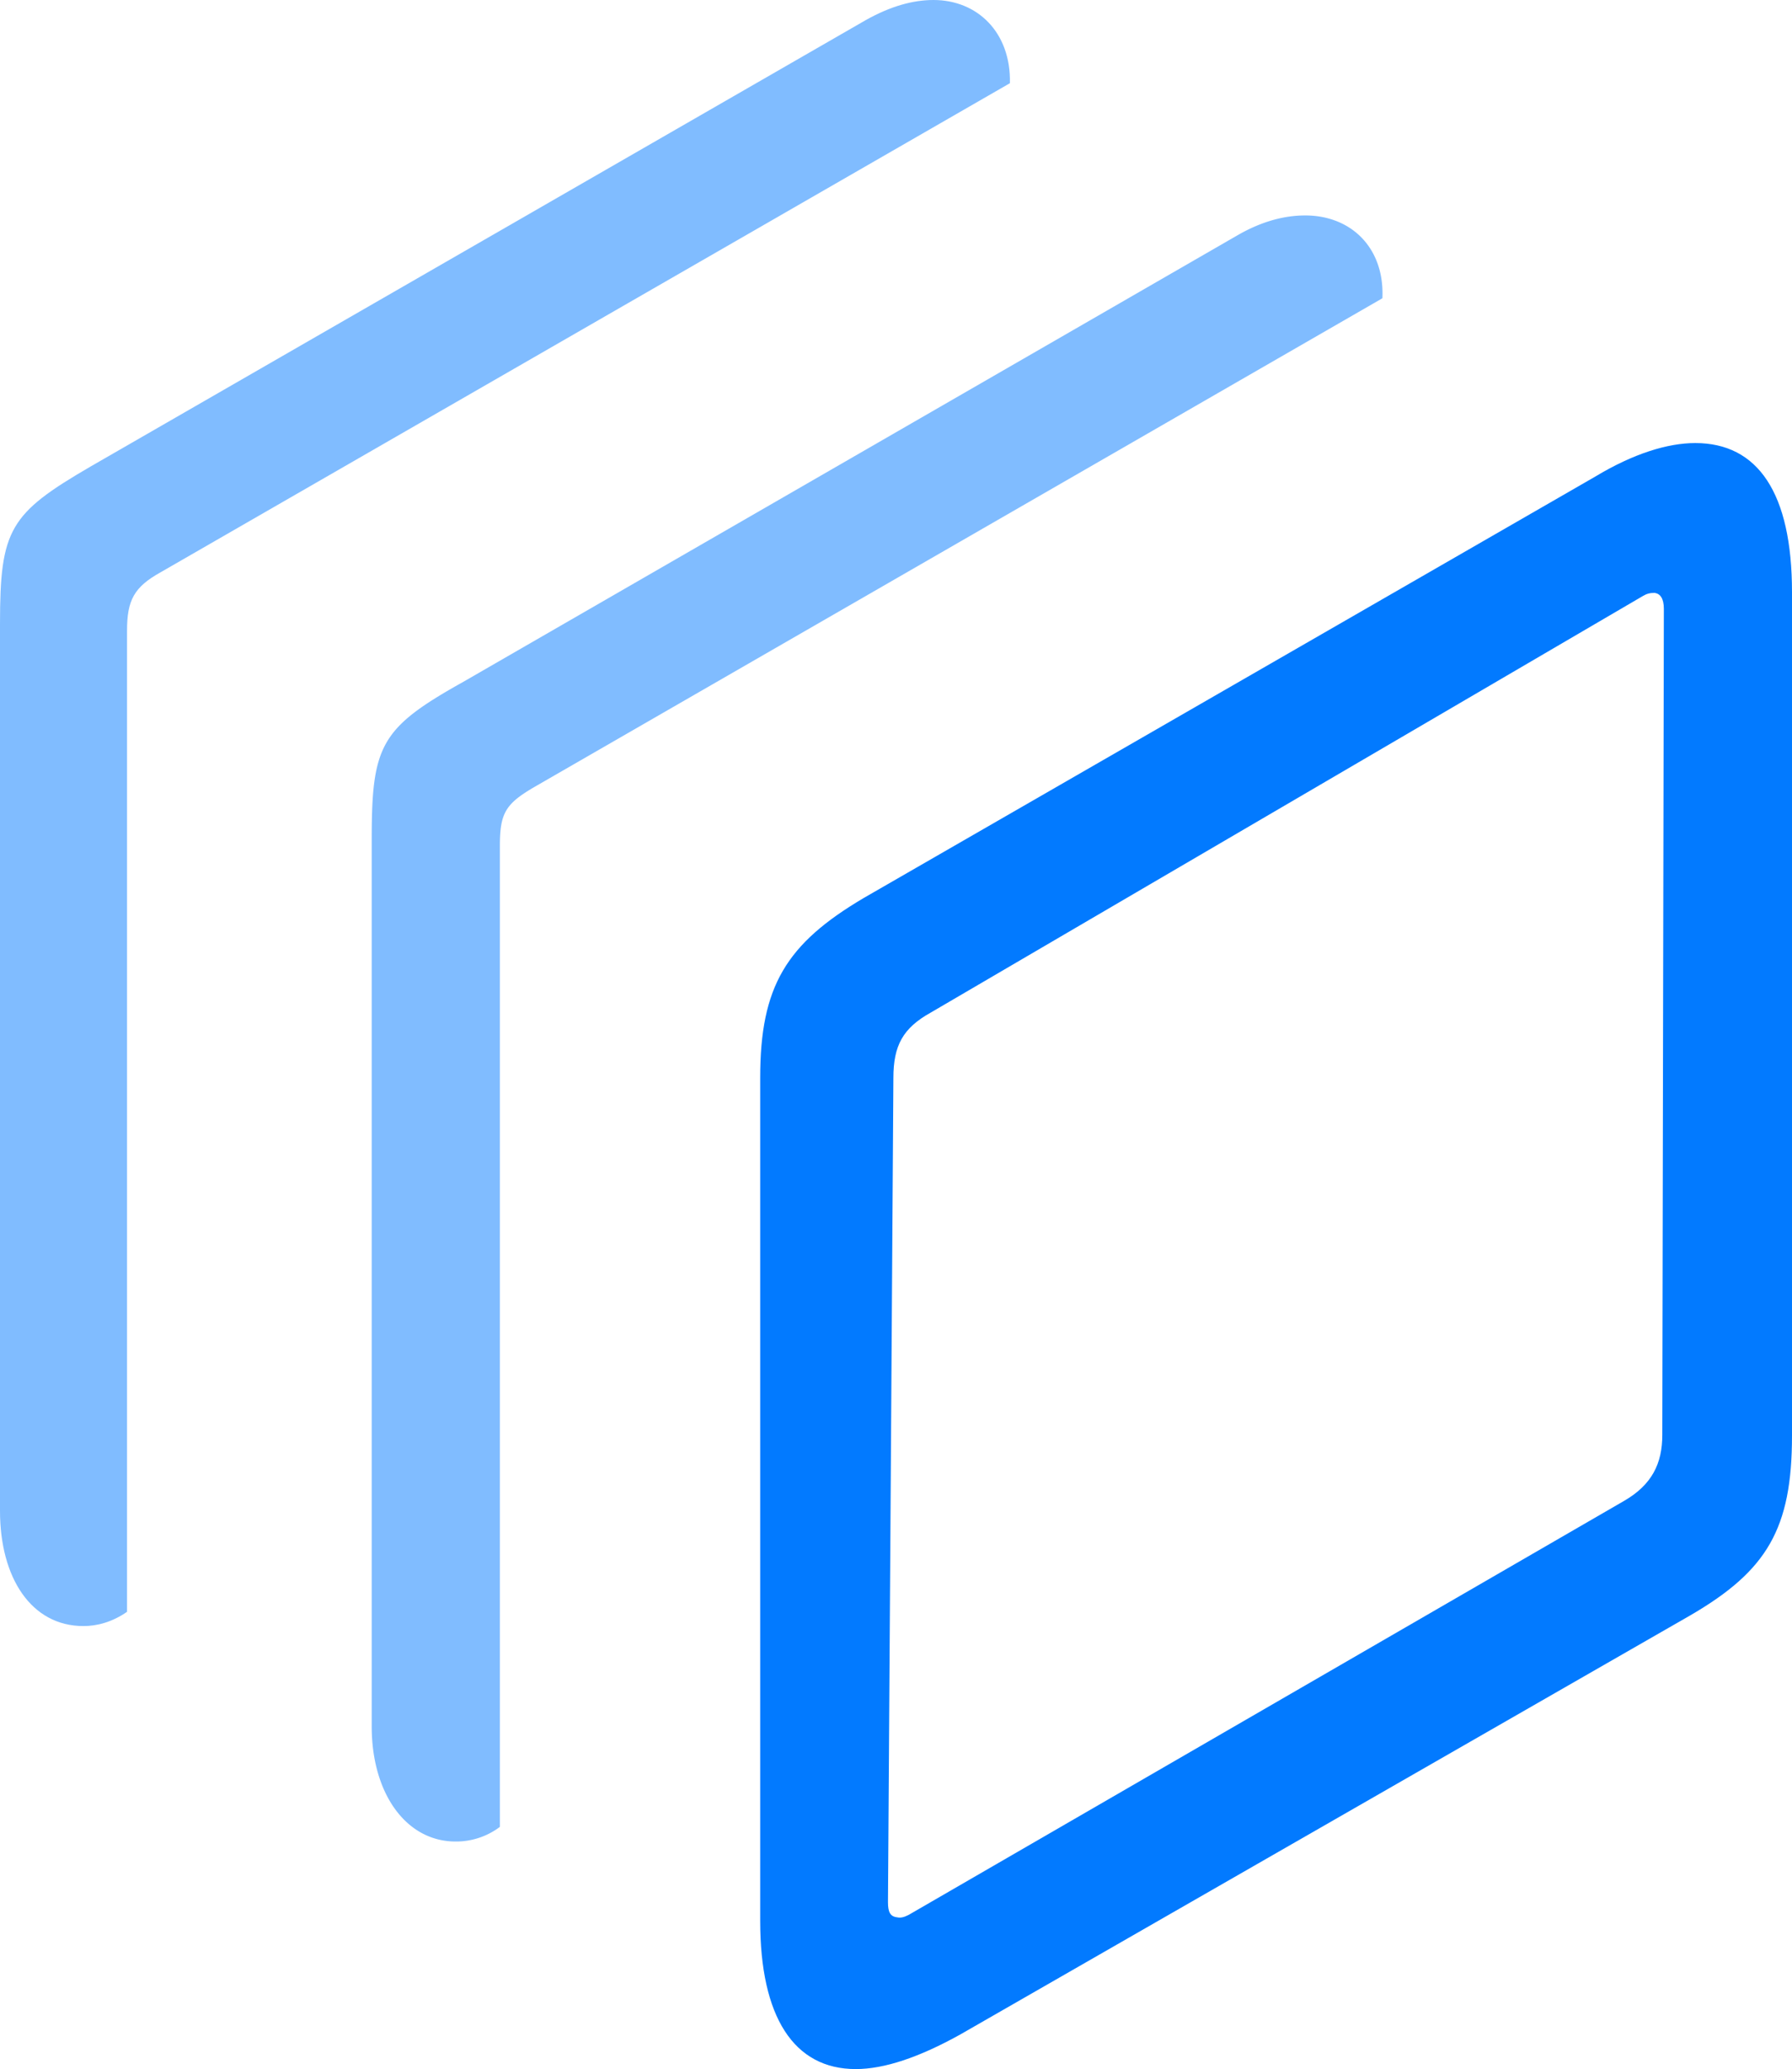
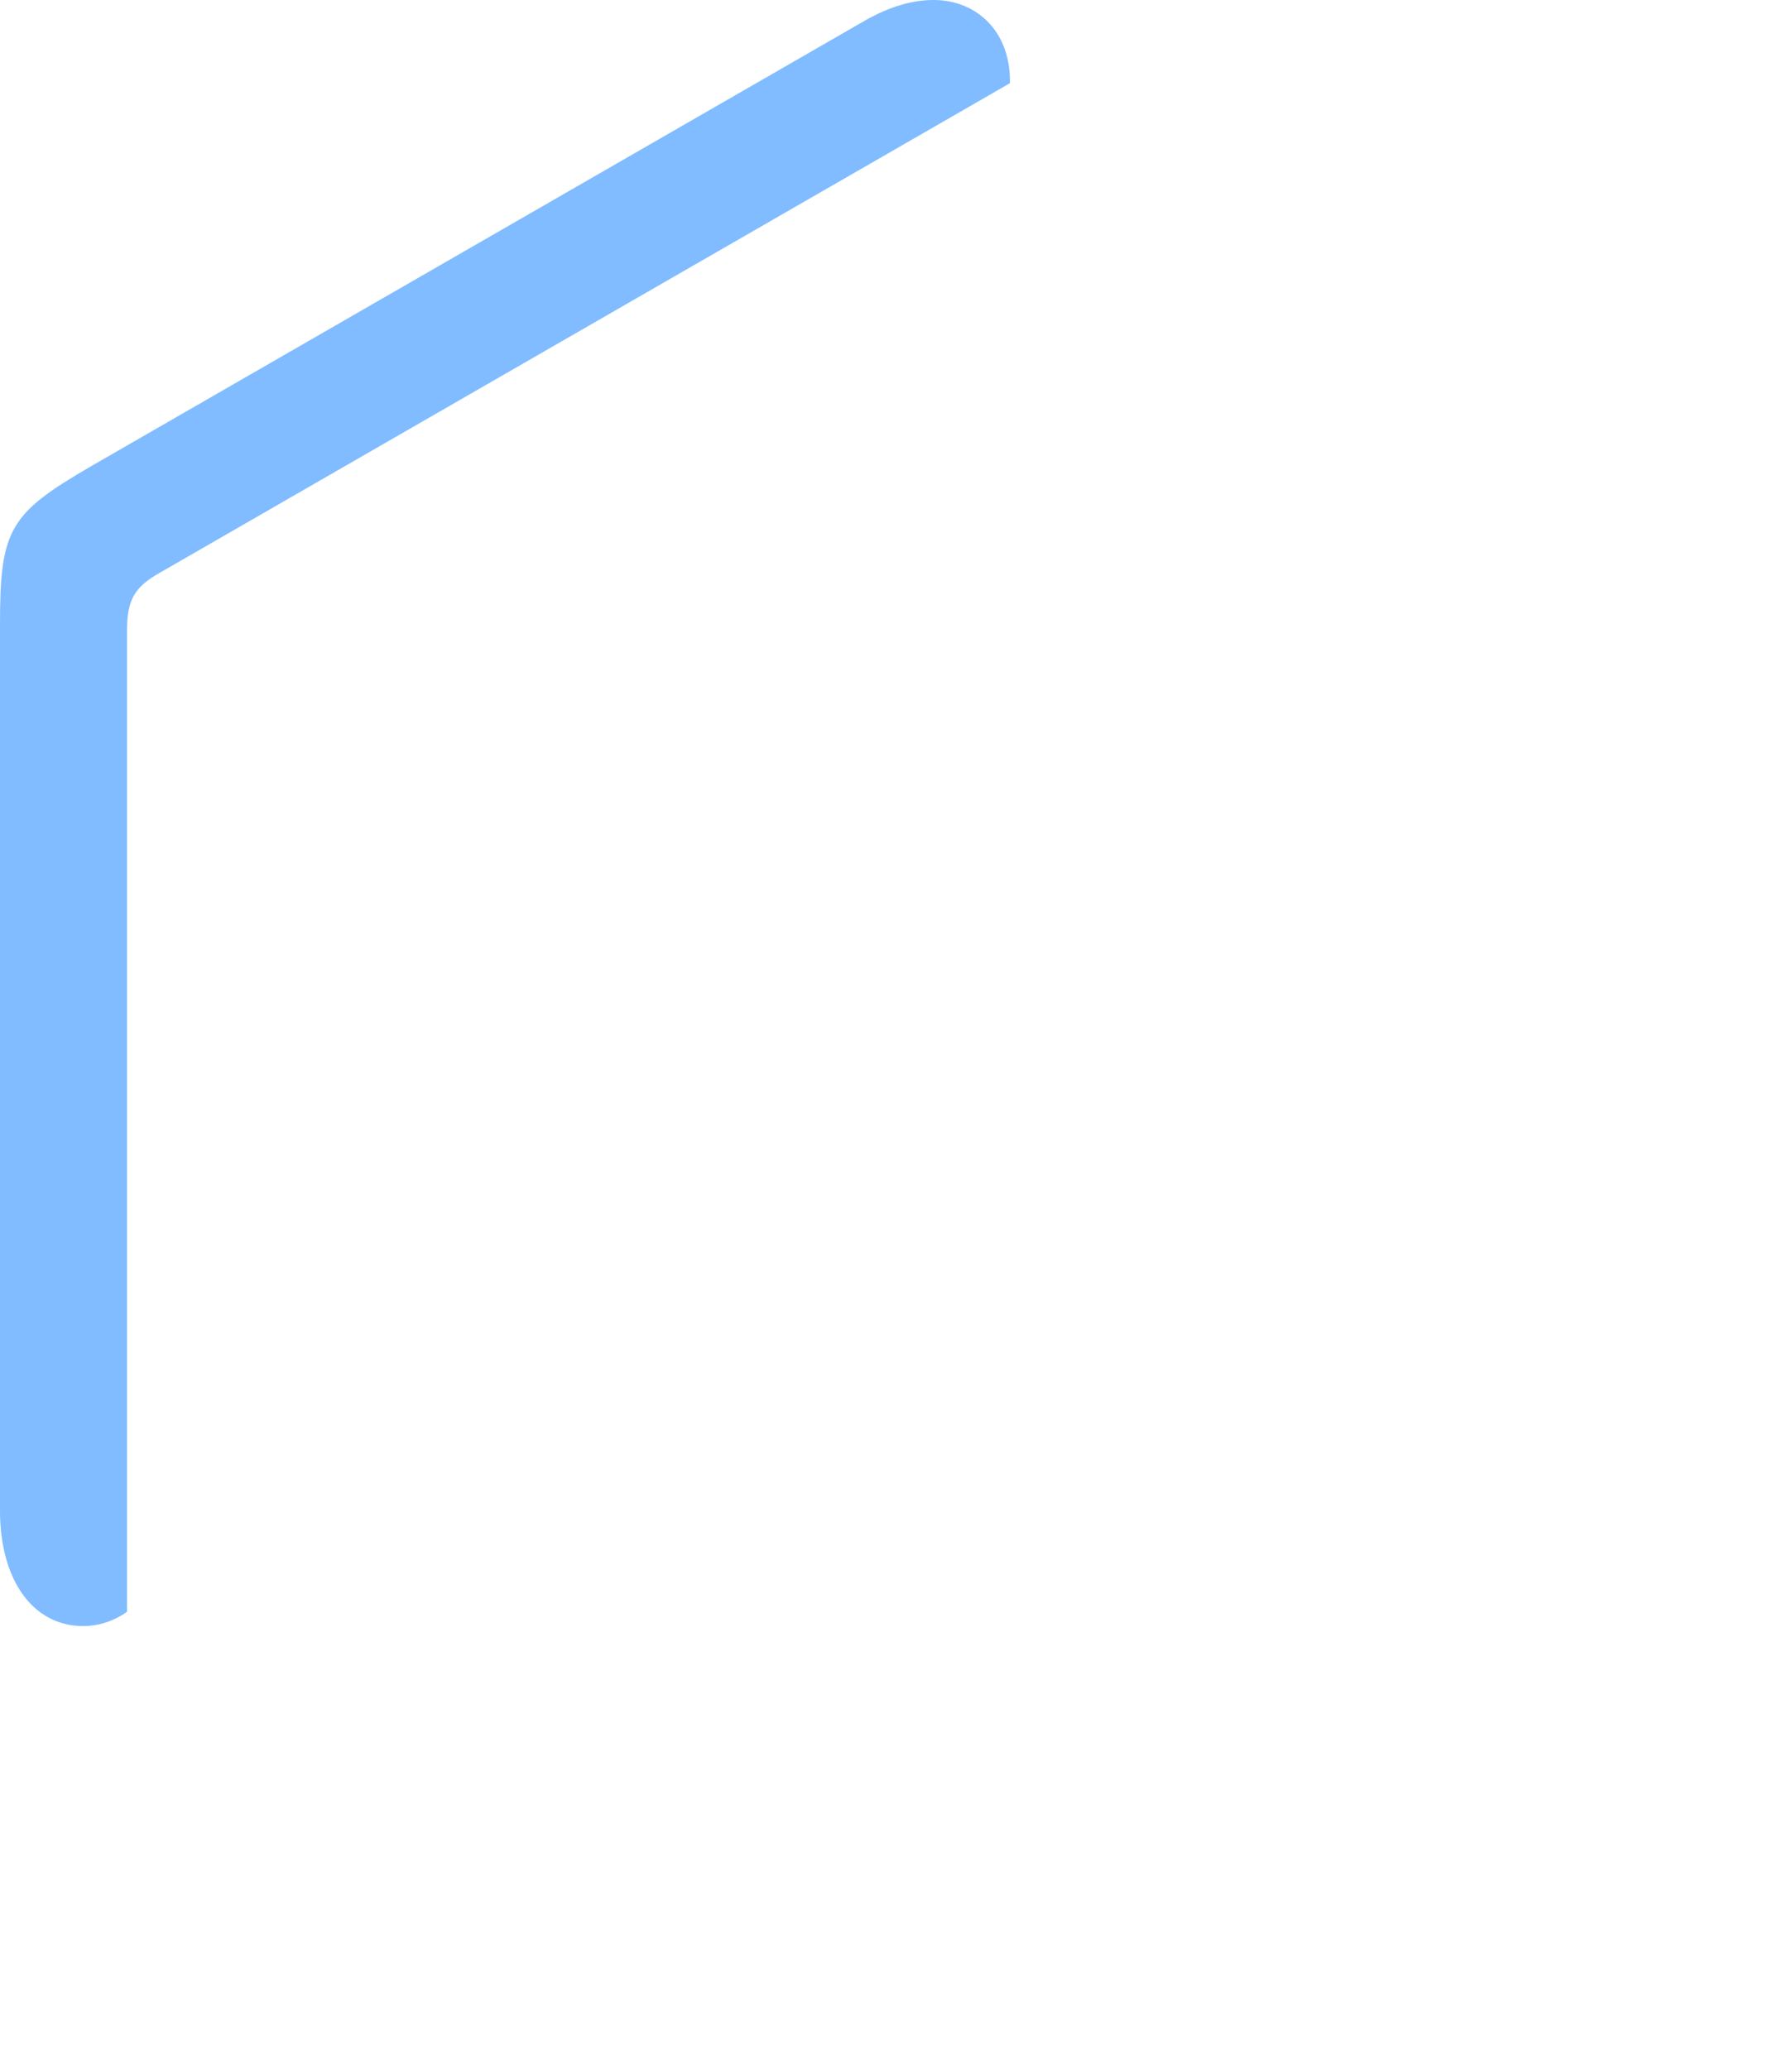
<svg xmlns="http://www.w3.org/2000/svg" viewBox="0 0 122.757 141.716">
  <path d="M5.717 111.373C6.64 111.373 7.672 111.109 8.702 110.398V43.207C8.702 41.099 9.187 40.211 10.999 39.199L69.182 5.699C69.257 2.204 66.943 0 63.948 0 62.54 0 61 .425 59.299 1.382L6.207 31.952C.666 35.176 0 36.242 0 42.715V103.485C0 108.075 2.146 111.373 5.717 111.373Z" fill="#027aff" fill-opacity="0.5" data-var="1" data-fo="0.5" />
-   <path d="M31.205 126.13A4.975 4.975 0 0 0 34.243 125.127V57.937C34.243 55.723 34.62 55.077 36.515 53.956L94.698 20.429C94.854 16.989 92.57 14.757 89.411 14.757 88.029 14.757 86.517 15.13 84.868 16.06L31.723 46.709C26.102 49.853 25.463 51.024 25.463 57.444V118.242C25.463 122.888 27.853 126.13 31.205 126.13Z" fill="#027aff" fill-opacity="0.5" data-var="34" data-fo="0.5" />
-   <path d="M58.624 141.716C60.566 141.716 62.96 140.917 65.783 139.346L115.787 110.642C121.064 107.576 122.757 104.691 122.757 98.324V40.566C122.757 33.754 120.415 30.346 116.129 30.346 114.239 30.347 111.897 31.067 109.289 32.637L59.179 61.499C53.852 64.643 52.075 67.558 52.075 73.817V131.574C52.075 138.123 54.365 141.716 58.624 141.716ZM61.458 131.321C60.968 131.268 60.829 130.94 60.829 130.283L61.2 73.837C61.199 71.623 61.842 70.42 63.759 69.354L112.533 40.827C112.804 40.664 113.023 40.608 113.347 40.608 113.729 40.661 113.978 40.988 113.978 41.7L113.872 98.28C113.872 100.228 113.176 101.695 111.231 102.813L62.247 131.155C61.92 131.32 61.702 131.374 61.457 131.321Z" fill="#027aff" data-var="68" data-fo="1" fill-opacity="1" />
</svg>